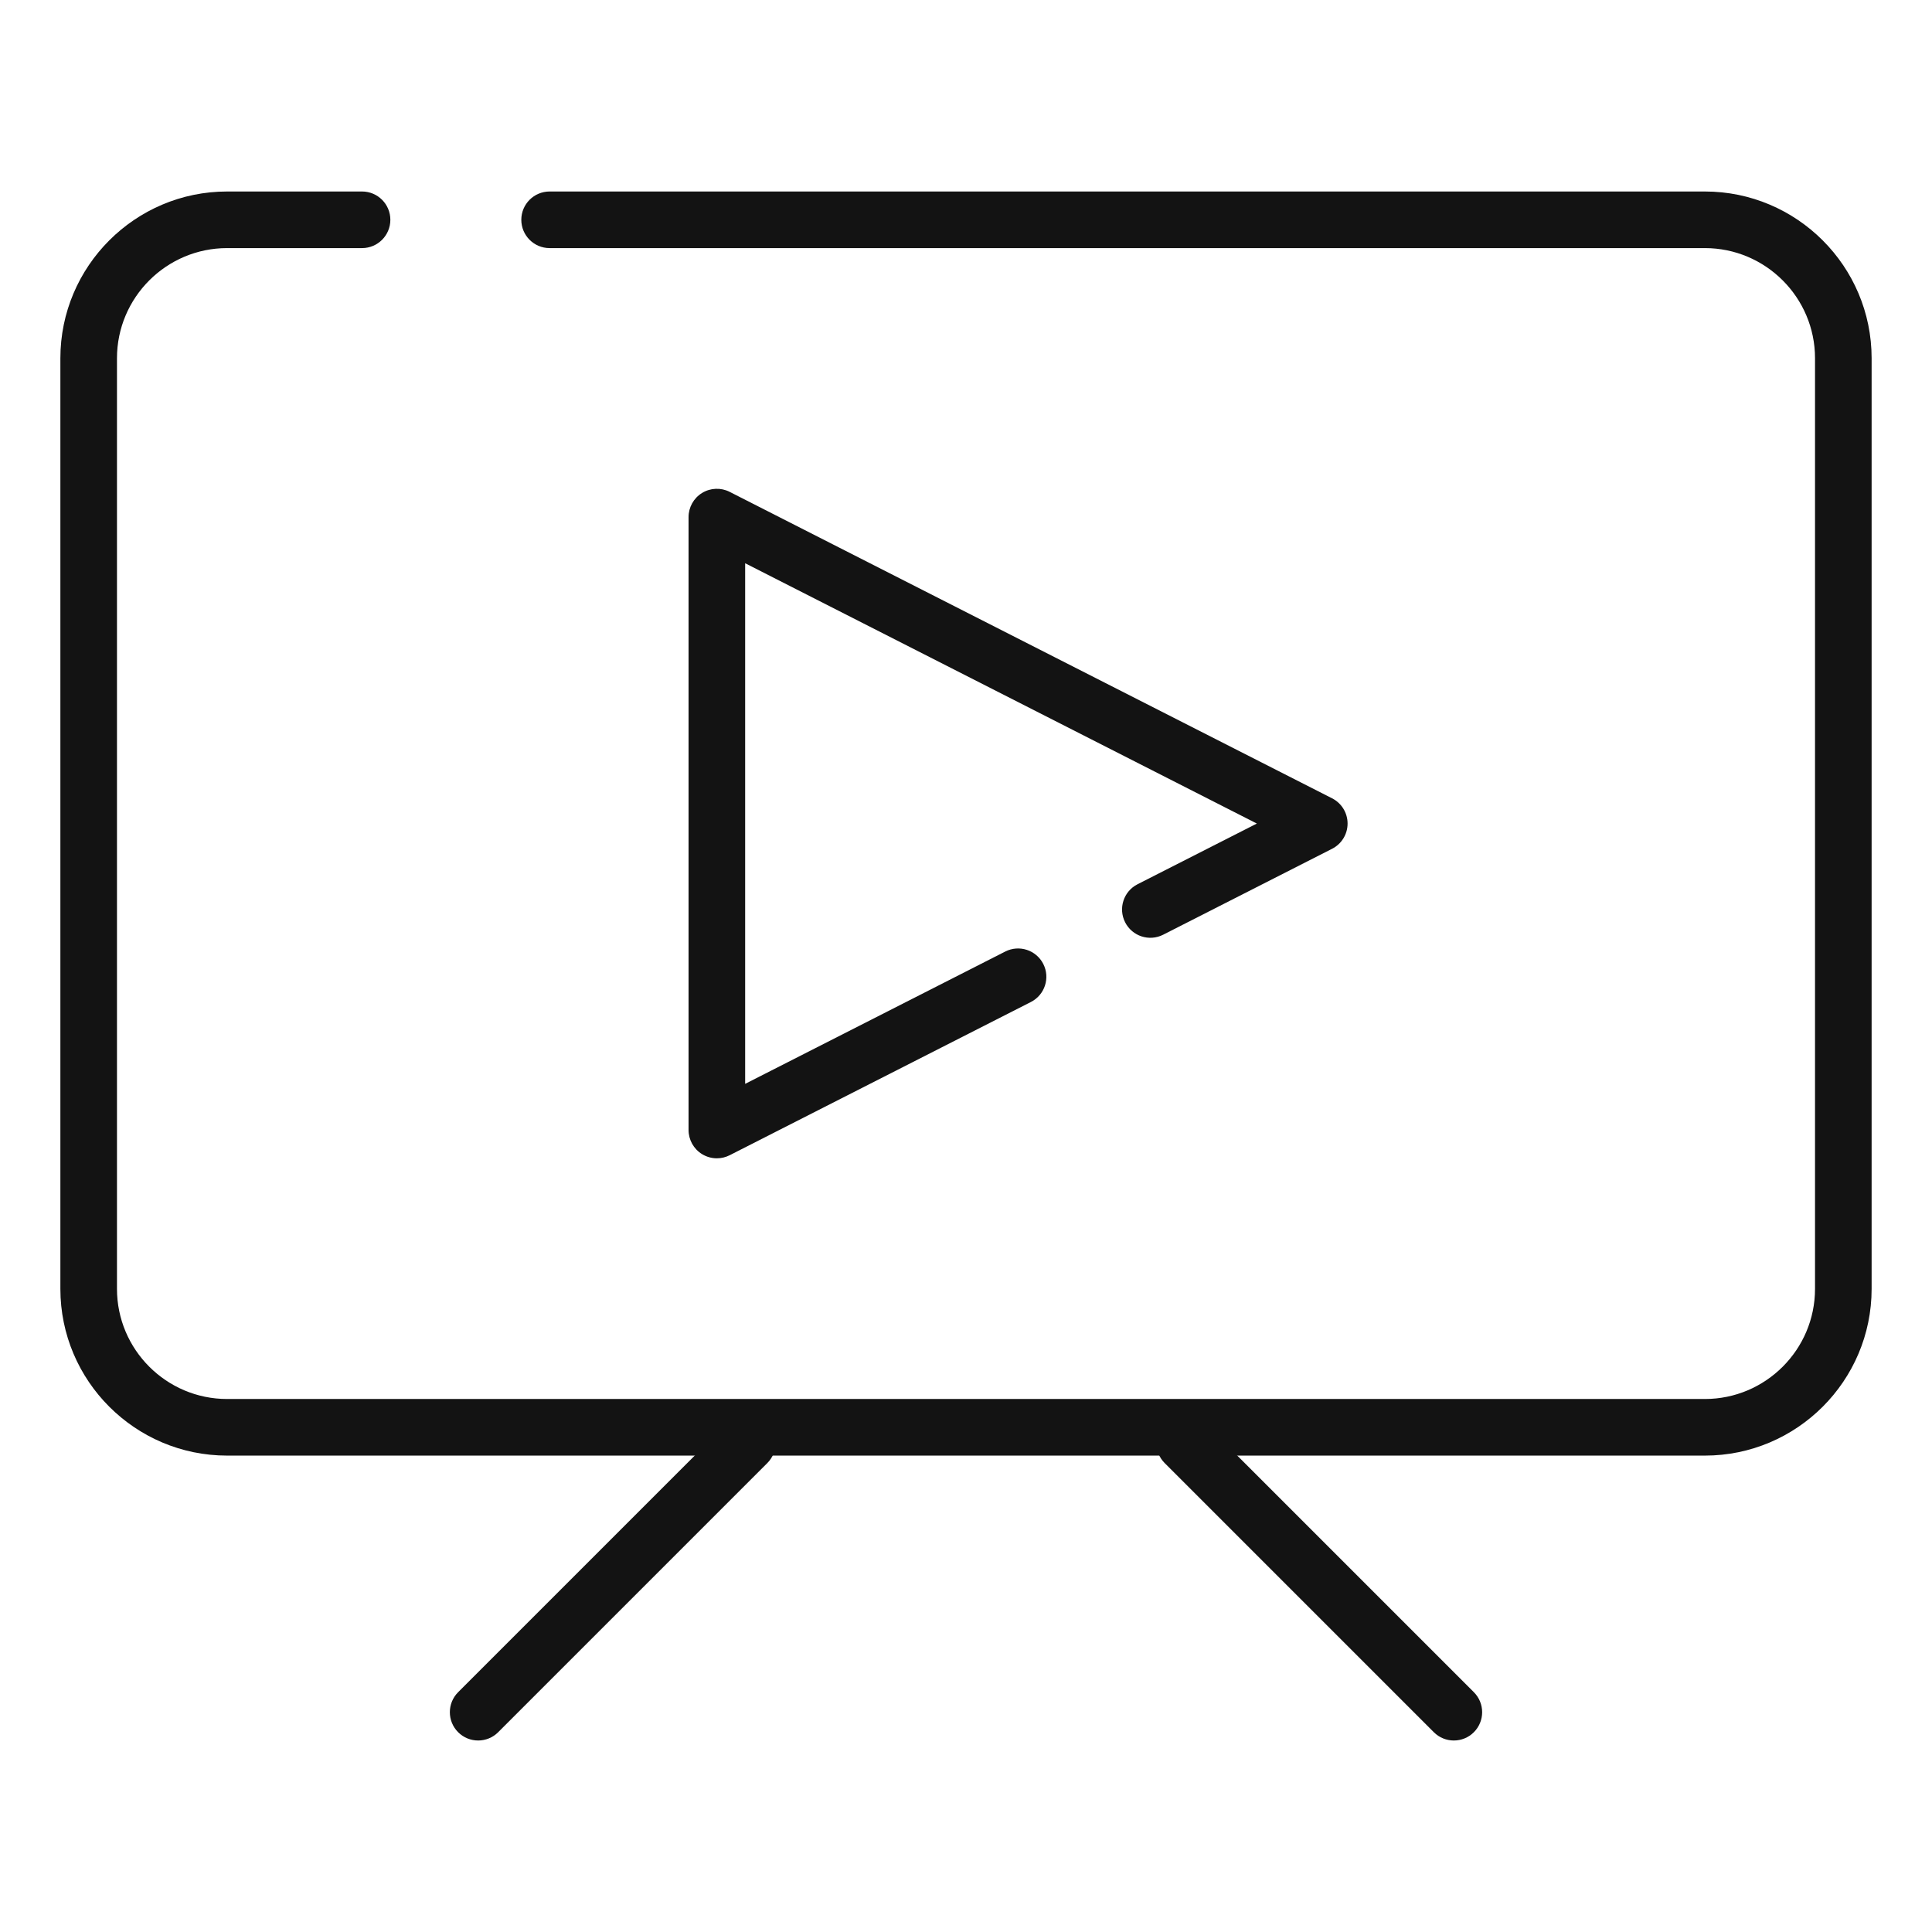
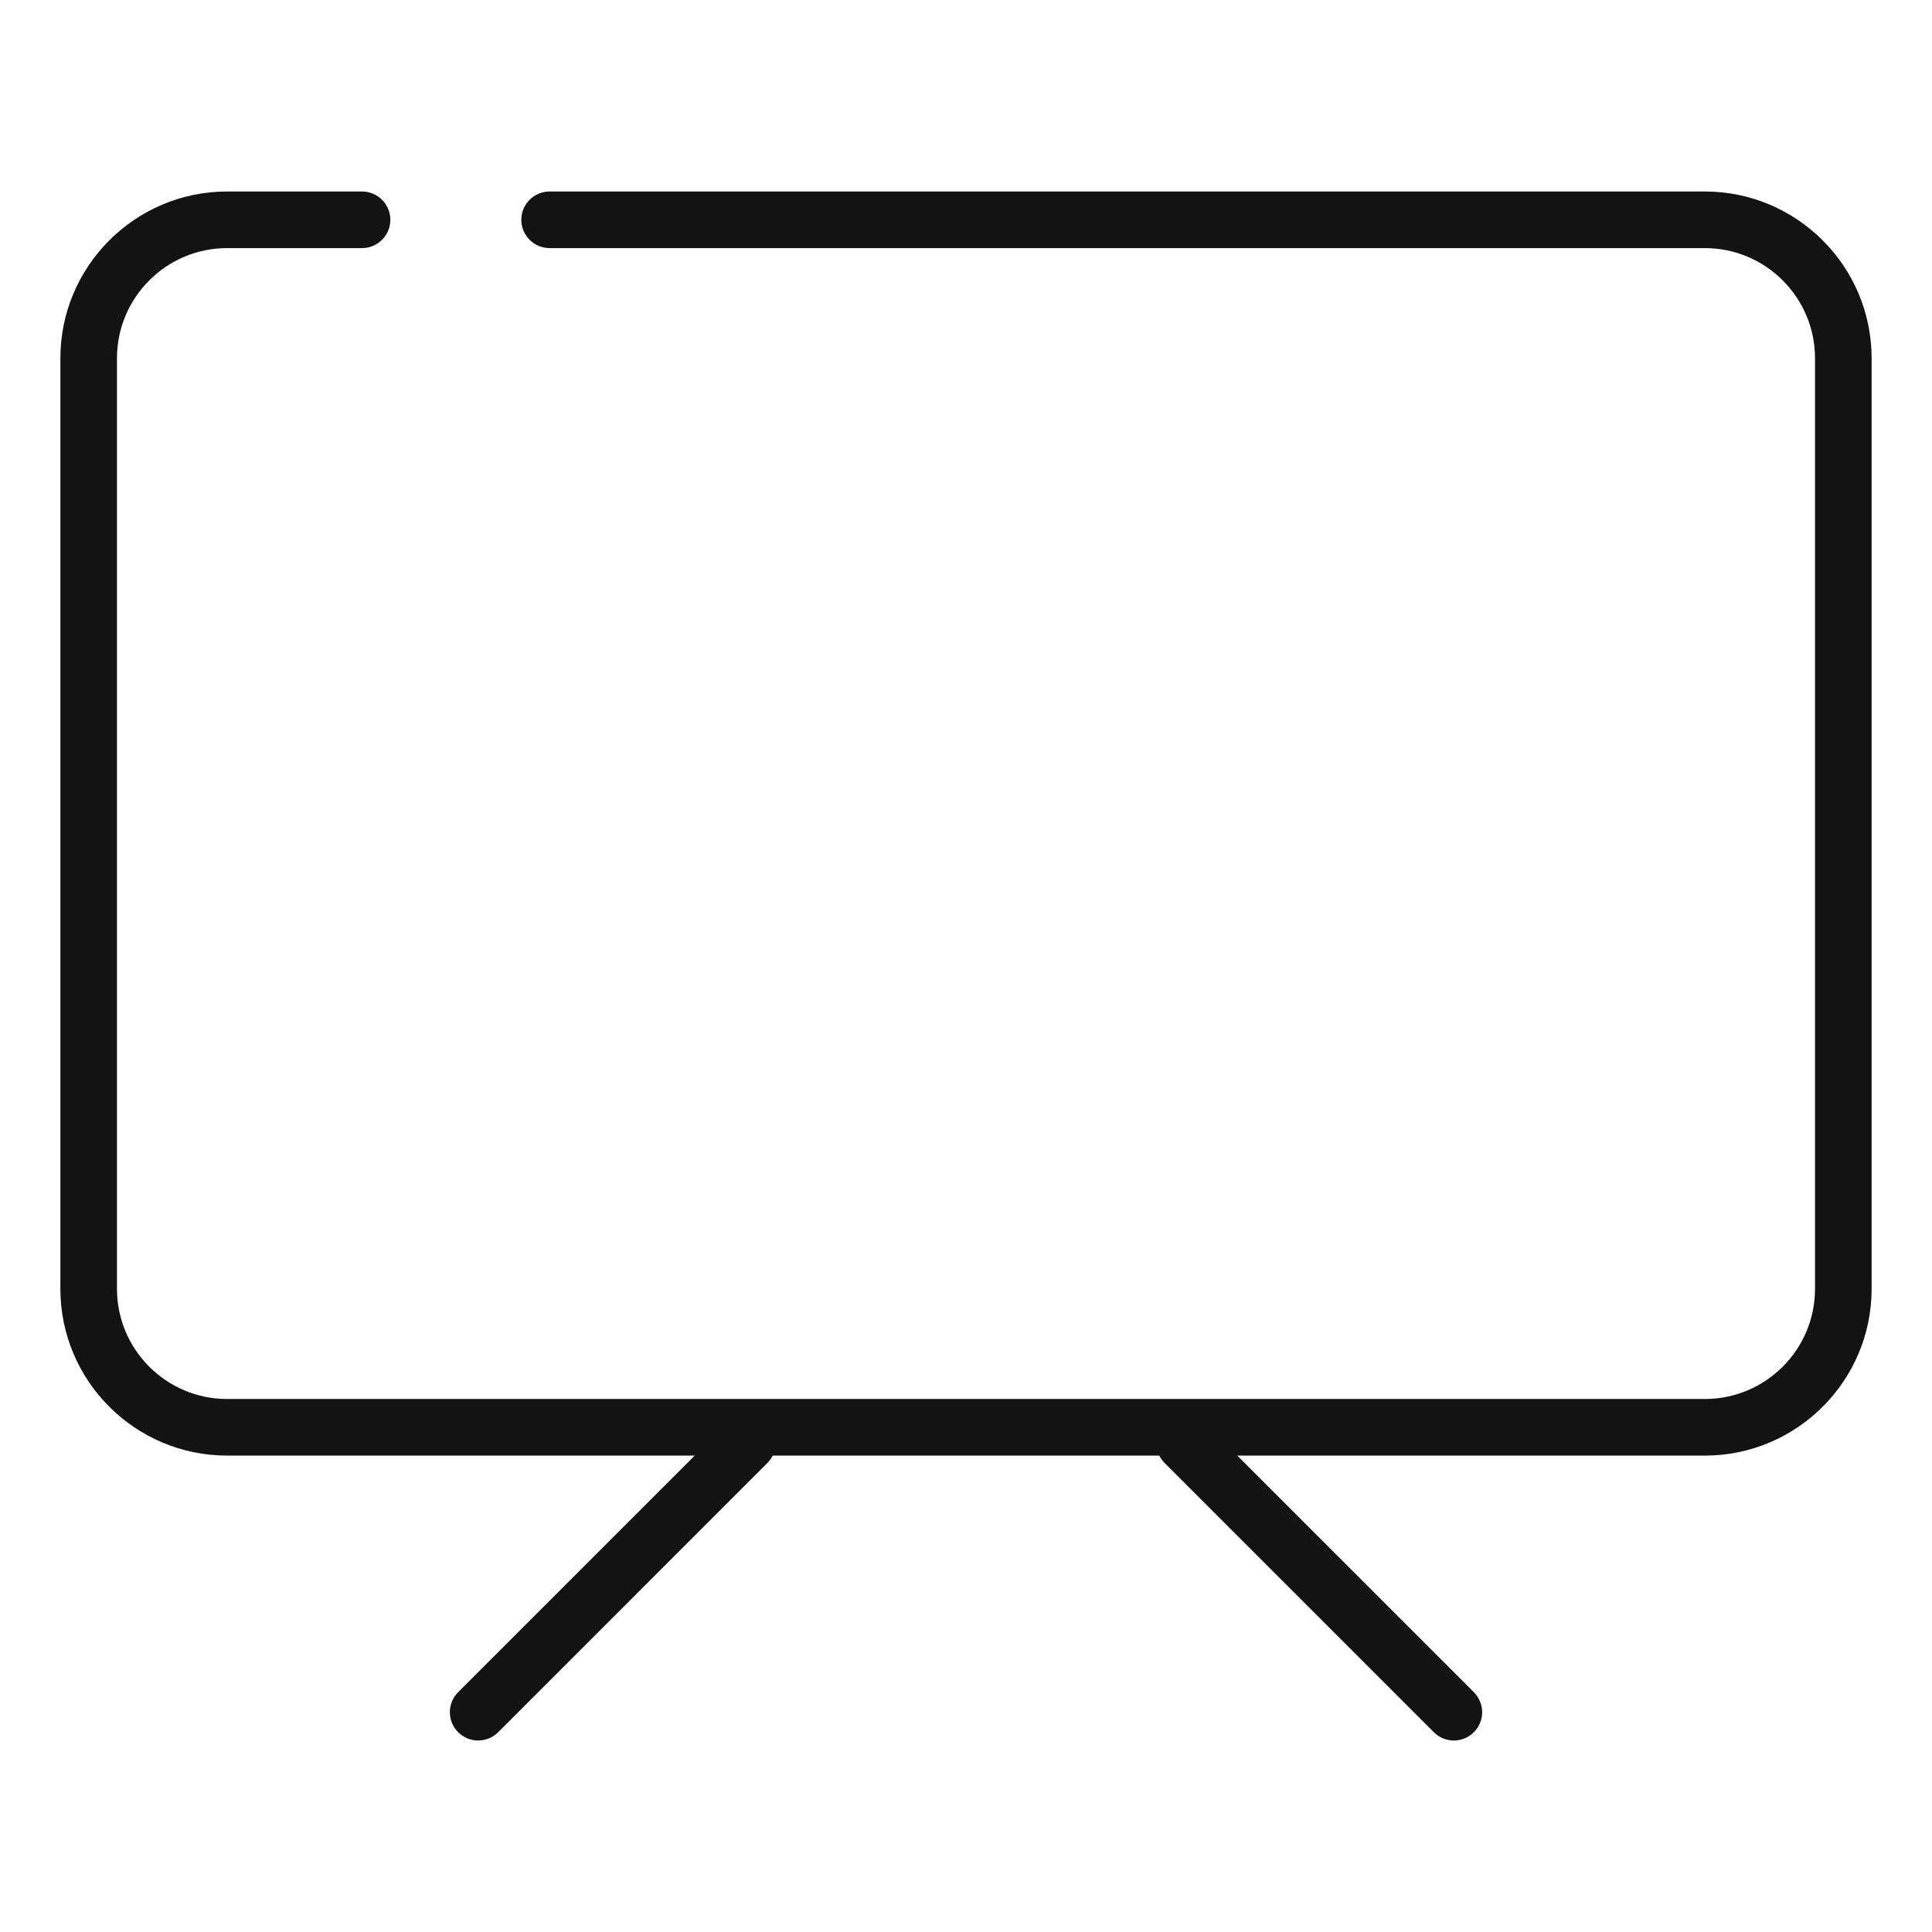
<svg xmlns="http://www.w3.org/2000/svg" version="1.1" id="Capa_1" x="0px" y="0px" viewBox="-49 141 512 512" style="enable-background:new -49 141 512 512;" xml:space="preserve">
  <g>
    <path style="fill:#131313;" d="M402.811,526.749H11.189C-13.177,526.749-33,506.926-33,482.56V235.938   c0-24.366,19.823-44.189,44.189-44.189h35.759c4.142,0,7.5,3.358,7.5,7.5s-3.358,7.5-7.5,7.5H11.189   C-4.906,206.749-18,219.843-18,235.938V482.56c0,16.095,13.094,29.189,29.189,29.189h391.621c16.095,0,29.189-13.095,29.189-29.189   V235.938c0-16.095-13.095-29.189-29.189-29.189H96.652c-4.142,0-7.5-3.358-7.5-7.5s3.358-7.5,7.5-7.5h306.158   c24.366,0,44.189,19.823,44.189,44.189V482.56C447,506.926,427.177,526.749,402.811,526.749z" />
  </g>
  <g>
-     <path style="fill:#131313;" d="M140.975,447.963c-1.363,0-2.722-0.371-3.921-1.106c-2.224-1.363-3.579-3.785-3.579-6.394V278.035   c0-2.608,1.355-5.03,3.579-6.394c2.224-1.362,4.997-1.474,7.321-0.291l159.647,81.214c2.516,1.279,4.1,3.862,4.1,6.685   s-1.584,5.405-4.1,6.685l-44.766,22.772c-3.689,1.879-8.206,0.409-10.085-3.284c-1.878-3.692-0.408-8.207,3.284-10.085   l31.625-16.088l-135.606-68.984v137.968l68.922-35.062c3.692-1.878,8.207-0.407,10.085,3.284c1.878,3.692,0.408,8.208-3.284,10.085   l-79.822,40.607C143.304,447.692,142.138,447.963,140.975,447.963z" />
-   </g>
+     </g>
  <g>
    <g>
      <path style="fill:#131313;" d="M77.715,602.251c-1.919,0-3.839-0.732-5.303-2.196c-2.929-2.93-2.929-7.678,0-10.607l71.329-71.328    c2.929-2.928,7.678-2.928,10.606,0c2.929,2.93,2.929,7.678,0,10.607l-71.329,71.328C81.554,601.519,79.634,602.251,77.715,602.251    z" />
    </g>
    <g>
      <path style="fill:#131313;" d="M336.285,602.251c-1.919,0-3.839-0.732-5.304-2.196l-71.329-71.328    c-2.929-2.93-2.929-7.678,0-10.607c2.929-2.928,7.677-2.929,10.607,0l71.329,71.328c2.929,2.93,2.929,7.678,0,10.607    C340.124,601.519,338.204,602.251,336.285,602.251z" />
    </g>
  </g>
</svg>